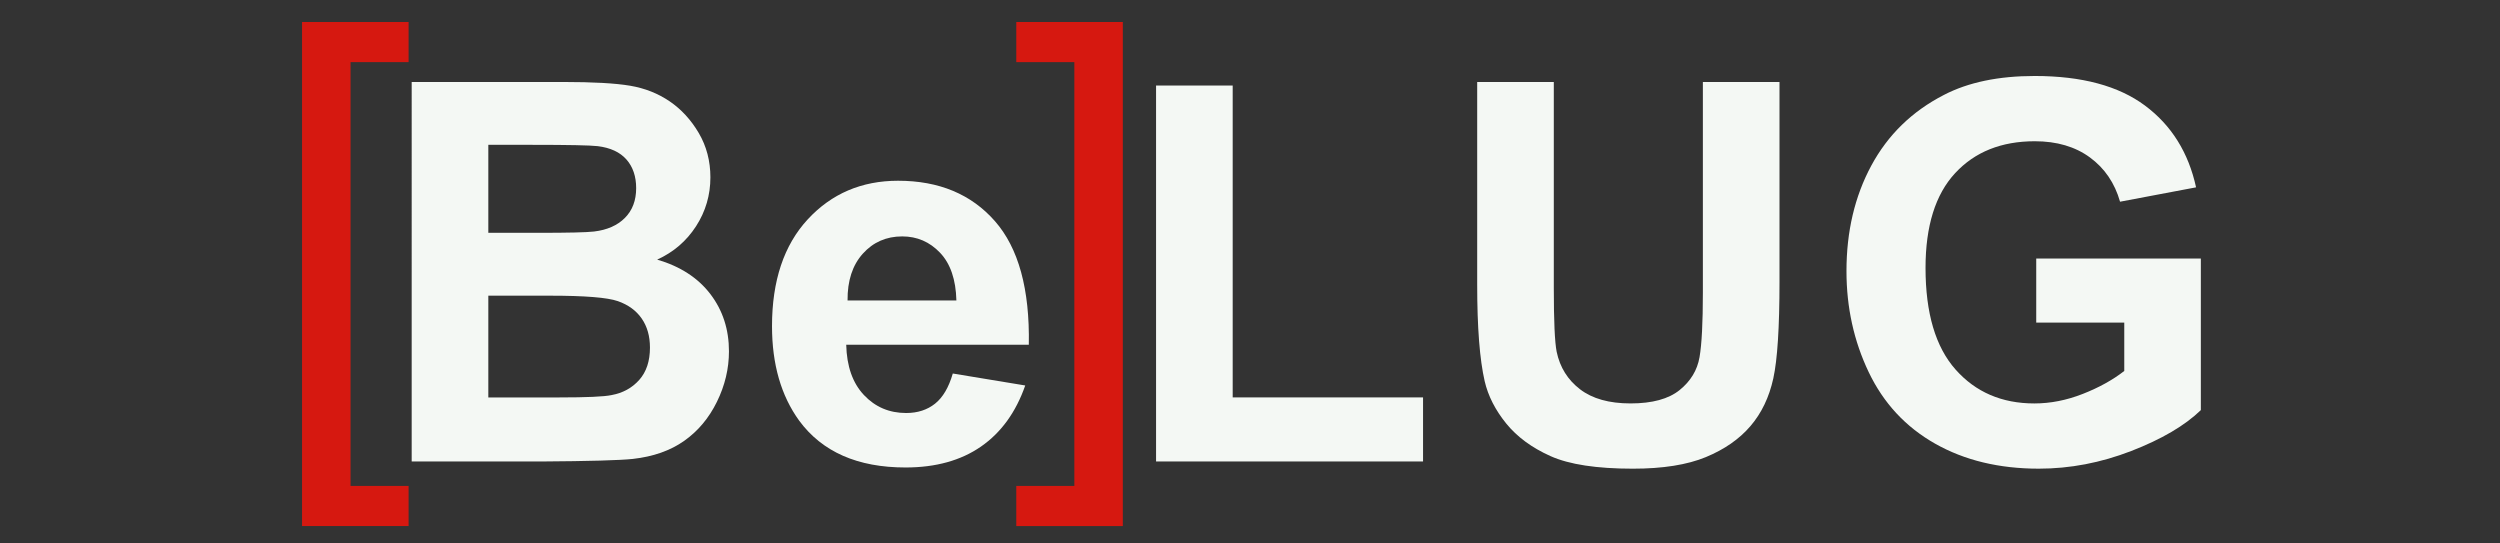
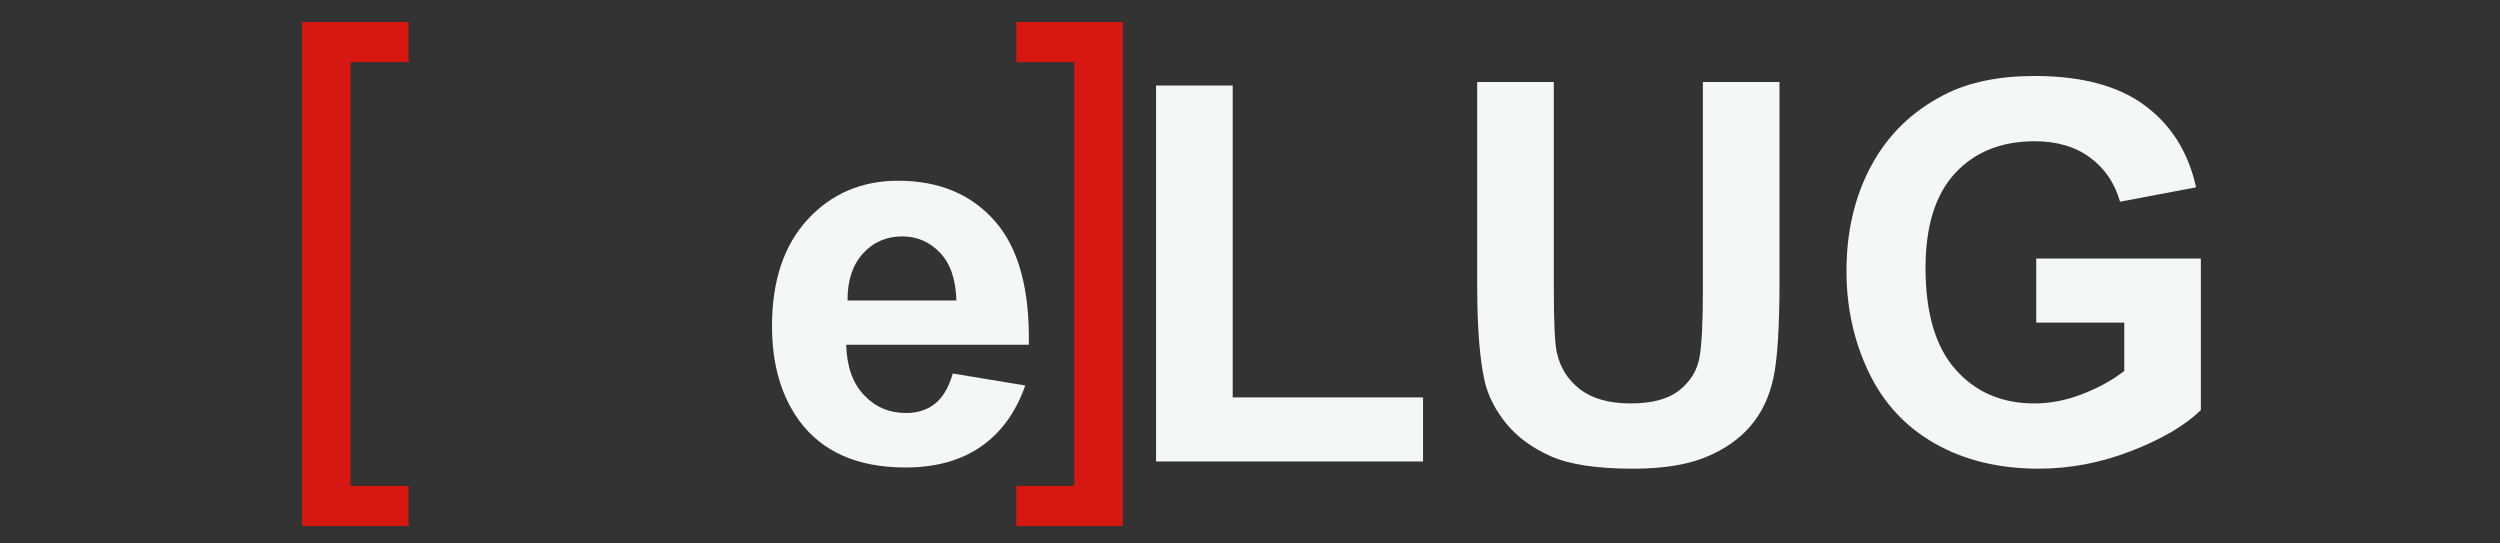
<svg xmlns="http://www.w3.org/2000/svg" version="1.1" id="Ebene_1" x="0px" y="0px" width="147.332px" height="32px" viewBox="0 0 147.332 32" enable-background="new 0 0 147.332 32" xml:space="preserve">
  <rect x="0" y="0" width="147.332" height="32" fill="#333333" stroke="none" />
  <g>
    <g>
-       <path fill="#F4F8F4" d="M24.262,4.831h8.924c1.766,0,3.083,0.074,3.951,0.221c0.868,0.148,1.645,0.455,2.33,0.922    s1.257,1.089,1.714,1.866c0.456,0.777,0.685,1.649,0.685,2.613c0,1.046-0.282,2.007-0.846,2.88s-1.327,1.529-2.291,1.966    c1.359,0.397,2.403,1.075,3.135,2.031c0.73,0.957,1.096,2.082,1.096,3.375c0,1.019-0.236,2.009-0.708,2.971    c-0.472,0.963-1.117,1.731-1.934,2.307c-0.817,0.575-1.825,0.929-3.022,1.062c-0.751,0.081-2.562,0.133-5.436,0.152h-7.598V4.831    L24.262,4.831z M28.778,8.535v5.186h2.955c1.757,0,2.849-0.025,3.275-0.077c0.771-0.091,1.379-0.359,1.82-0.803    s0.663-1.027,0.663-1.751c0-0.693-0.191-1.257-0.572-1.69s-0.947-0.696-1.698-0.788c-0.447-0.051-1.731-0.077-3.854-0.077H28.778    L28.778,8.535z M28.778,17.425v5.997h4.169c1.623,0,2.652-0.045,3.089-0.138c0.669-0.122,1.214-0.421,1.636-0.895    c0.421-0.474,0.632-1.108,0.632-1.905c0-0.673-0.163-1.244-0.487-1.713c-0.325-0.469-0.794-0.811-1.407-1.025    c-0.614-0.214-1.945-0.321-3.994-0.321H28.778L28.778,17.425z" />
      <path fill="#F4F8F4" d="M56.151,22.012l4.269,0.705c-0.55,1.575-1.418,2.775-2.604,3.598c-1.187,0.824-2.671,1.235-4.452,1.235    c-2.82,0-4.908-0.919-6.263-2.755c-1.069-1.472-1.604-3.329-1.604-5.572c0-2.679,0.702-4.777,2.105-6.295    c1.403-1.517,3.178-2.276,5.324-2.276c2.41,0,4.312,0.793,5.706,2.378c1.394,1.586,2.06,4.015,1.999,7.288h-10.76    c0.03,1.27,0.379,2.258,1.044,2.963c0.664,0.705,1.493,1.059,2.487,1.059c0.676,0,1.243-0.184,1.704-0.551    C55.567,23.421,55.914,22.828,56.151,22.012z M56.363,17.707c-0.031-1.232-0.352-2.17-0.963-2.812    c-0.61-0.642-1.354-0.963-2.229-0.963c-0.938,0-1.711,0.339-2.321,1.016c-0.611,0.677-0.912,1.597-0.901,2.759H56.363z" />
    </g>
    <g>
      <path fill="#F4F8F4" d="M68.13,27.197V5.042h4.516v18.379h11.218v3.775H68.13z" />
      <path fill="#F4F8F4" d="M87.054,4.831h4.516V16.98c0,1.929,0.056,3.179,0.168,3.75c0.192,0.918,0.652,1.654,1.378,2.211    c0.725,0.556,1.717,0.834,2.977,0.834c1.278,0,2.242-0.263,2.892-0.788s1.04-1.171,1.173-1.937    c0.132-0.765,0.197-2.035,0.197-3.811V4.831h4.516V16.6c0,2.69-0.122,4.592-0.365,5.702c-0.244,1.11-0.694,2.048-1.35,2.812    c-0.655,0.765-1.531,1.373-2.629,1.826c-1.097,0.453-2.529,0.681-4.297,0.681c-2.134,0-3.752-0.247-4.854-0.741    c-1.103-0.494-1.975-1.137-2.614-1.926s-1.062-1.617-1.265-2.484c-0.295-1.283-0.442-3.179-0.442-5.686V4.831L87.054,4.831z" />
      <path fill="#F4F8F4" d="M120.001,19.013v-3.775h9.701v8.932c-0.944,0.912-2.312,1.716-4.105,2.41    c-1.792,0.693-3.607,1.04-5.445,1.04c-2.336,0-4.372-0.49-6.108-1.473c-1.737-0.982-3.042-2.387-3.915-4.214    c-0.873-1.826-1.311-3.812-1.311-5.96c0-2.331,0.487-4.401,1.463-6.213c0.976-1.811,2.402-3.201,4.282-4.167    c1.432-0.743,3.215-1.115,5.349-1.115c2.773,0,4.939,0.582,6.499,1.744s2.562,2.768,3.01,4.818l-4.48,0.847    c-0.314-1.101-0.906-1.97-1.773-2.607c-0.868-0.637-1.952-0.956-3.251-0.956c-1.969,0-3.535,0.627-4.697,1.882    c-1.162,1.255-1.743,3.116-1.743,5.584c0,2.662,0.591,4.659,1.771,5.989c1.181,1.331,2.729,1.997,4.642,1.997    c0.947,0,1.896-0.187,2.849-0.56c0.951-0.372,1.769-0.823,2.45-1.354v-2.849H120.001z" />
    </g>
    <g>
      <path fill="#D61810" d="M17.801,31.001V1.297h6.279v2.364h-3.422v24.976h3.422v2.364H17.801z" />
    </g>
    <g>
      <path fill="#D61810" d="M66.171,31.001h-6.279v-2.364h3.422V3.661h-3.422V1.297h6.279V31.001z" />
    </g>
  </g>
</svg>